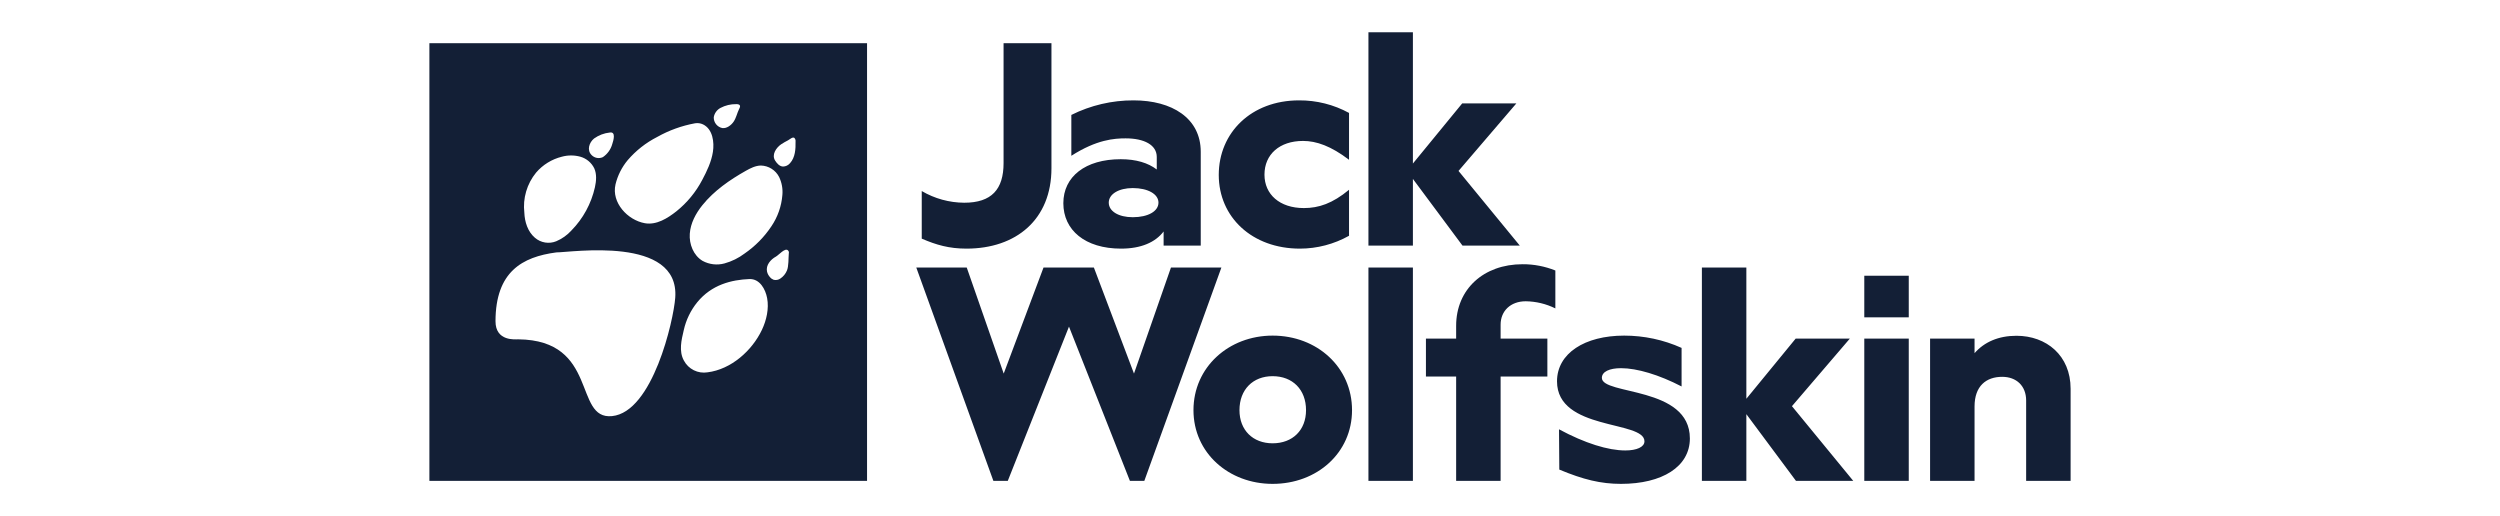
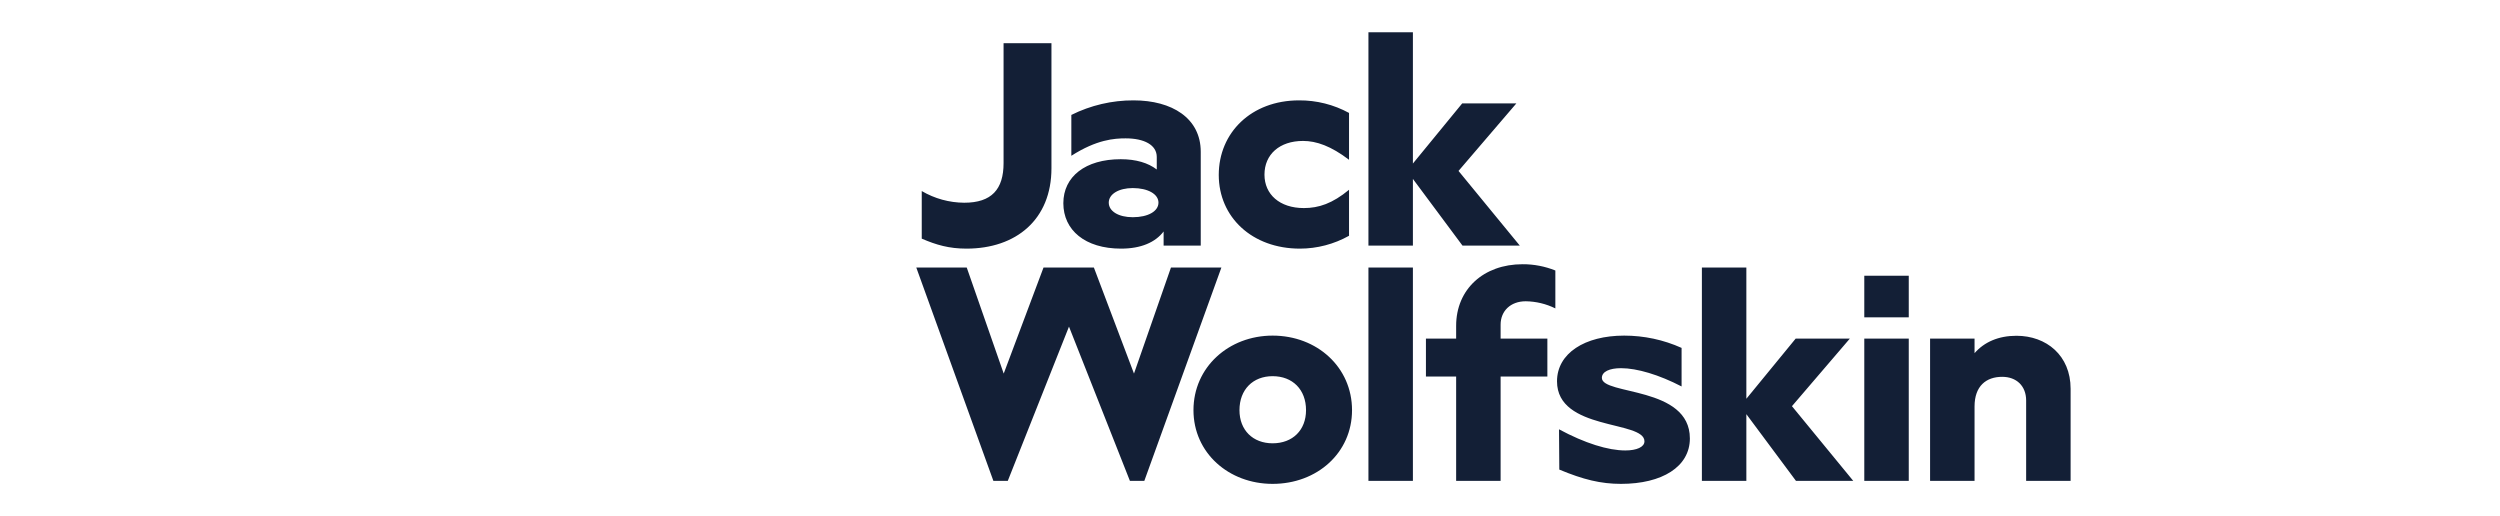
<svg xmlns="http://www.w3.org/2000/svg" fill="none" viewBox="0 0 155 32" height="32" width="155">
  <path fill="#131F36" d="M78.902 20.808C76.174 20.808 73.995 22.774 73.995 25.43C73.995 28.07 76.174 30 78.902 30C81.665 30 83.826 28.07 83.826 25.43C83.826 22.774 81.665 20.808 78.902 20.808ZM78.902 27.485C77.68 27.485 76.847 26.67 76.847 25.43C76.847 24.155 77.68 23.323 78.902 23.323C80.142 23.323 80.974 24.155 80.974 25.43C80.974 26.67 80.142 27.485 78.902 27.485ZM87.6 15.228H84.843V2H87.6V10.139L90.658 6.409H94.016L90.428 10.598L94.228 15.228H90.675L87.6 11.093L87.6 15.228ZM75.727 16.585L70.948 29.813H70.054L66.277 20.25L62.483 29.813H61.589L56.809 16.585H59.937L62.23 23.162L64.699 16.585H67.82L70.307 23.162L72.6 16.585H75.727ZM59.923 15.415C58.845 15.415 58.05 15.185 57.148 14.796V11.845C57.947 12.314 58.856 12.564 59.782 12.569C61.479 12.569 62.221 11.739 62.221 10.113V2.678H65.19V10.431C65.19 13.612 62.999 15.415 59.923 15.415ZM69.487 9.871C67.291 9.871 65.927 10.952 65.927 12.599C65.927 14.264 67.273 15.415 69.505 15.415C70.744 15.415 71.63 15.025 72.144 14.352V15.228H74.446V9.411C74.446 7.321 72.657 6.223 70.284 6.223C68.944 6.218 67.621 6.528 66.423 7.126V9.659C67.999 8.649 69.097 8.578 69.788 8.578C70.939 8.578 71.719 8.986 71.719 9.73V10.509C71.187 10.102 70.443 9.871 69.487 9.871ZM71.825 12.563C71.825 13.095 71.187 13.467 70.231 13.467C69.345 13.467 68.743 13.095 68.743 12.563C68.743 12.032 69.363 11.66 70.231 11.66C71.169 11.66 71.825 12.032 71.825 12.563ZM75.563 10.845C75.563 8.224 77.582 6.223 80.54 6.223C81.623 6.216 82.689 6.484 83.64 7.002V9.907C82.524 9.057 81.621 8.738 80.788 8.738C79.336 8.738 78.397 9.57 78.397 10.828C78.397 12.05 79.336 12.9 80.841 12.9C81.762 12.9 82.612 12.617 83.64 11.766V14.618C82.709 15.139 81.66 15.414 80.593 15.415C77.635 15.415 75.563 13.467 75.563 10.845ZM84.843 16.585H87.6V29.813H84.843V16.585ZM115.586 20.994H118.343V29.813H115.586V20.994ZM128.378 24.105V29.813H125.621V24.83C125.621 23.928 125.02 23.363 124.136 23.363C123.147 23.363 122.422 23.928 122.422 25.201V29.813H119.665V20.994H122.422V21.896C123.023 21.207 123.906 20.818 125.02 20.818C126.876 20.818 128.378 22.037 128.378 24.105ZM115.586 17.094H118.343V19.674H115.586V17.094ZM94.399 16.382C95.095 16.379 95.785 16.511 96.432 16.771V19.121C95.86 18.838 95.231 18.687 94.594 18.679C93.657 18.679 93.038 19.28 93.038 20.128V20.994H95.937V23.345H93.038V29.813H90.281V23.345H88.408V20.994H90.281V20.199C90.281 17.937 91.978 16.382 94.399 16.382ZM111.101 25.183L114.901 29.813H111.349L108.274 25.678V29.813H105.517V16.585H108.274V24.724L111.331 20.994H114.689L111.101 25.183ZM104.772 27.184C104.772 28.937 103.054 30 100.503 30C99.246 30 98.165 29.734 96.677 29.114L96.659 26.617C98.271 27.485 99.706 27.928 100.769 27.928C101.477 27.928 101.956 27.715 101.956 27.361C101.956 26.05 96.535 26.724 96.535 23.642C96.535 21.906 98.254 20.808 100.698 20.808C101.925 20.807 103.139 21.066 104.258 21.57V23.96C102.859 23.234 101.495 22.827 100.503 22.827C99.795 22.827 99.316 23.04 99.316 23.429C99.316 24.51 104.772 23.925 104.772 27.184Z" />
-   <path fill="#131F36" d="M26.622 2.678V29.813H53.757V2.678H26.622ZM47.176 10.263C47.411 10.269 47.639 10.338 47.838 10.463C48.037 10.588 48.198 10.764 48.305 10.973C48.471 11.319 48.542 11.703 48.508 12.085C48.453 12.781 48.219 13.45 47.828 14.029C47.387 14.692 46.823 15.264 46.168 15.716C45.793 15.999 45.368 16.209 44.916 16.333C44.459 16.457 43.972 16.399 43.556 16.172C42.996 15.838 42.72 15.139 42.767 14.488C42.813 13.837 43.137 13.233 43.546 12.724C44.264 11.829 45.249 11.148 46.242 10.589C46.528 10.428 46.839 10.269 47.176 10.263ZM44.67 6.691C44.972 6.531 45.309 6.451 45.65 6.457C45.757 6.452 45.902 6.478 45.881 6.62C45.87 6.666 45.853 6.711 45.828 6.752C45.699 7.009 45.647 7.304 45.486 7.542C45.338 7.761 45.056 7.98 44.777 7.939C44.626 7.906 44.49 7.822 44.394 7.699C44.298 7.577 44.248 7.425 44.253 7.27C44.273 7.148 44.321 7.032 44.394 6.932C44.466 6.831 44.561 6.749 44.67 6.691ZM36.832 8.587C37.119 8.382 37.454 8.254 37.805 8.217C38.209 8.146 38.027 8.73 37.961 8.929C37.87 9.261 37.663 9.549 37.378 9.742C37.264 9.795 37.136 9.812 37.013 9.791C36.889 9.769 36.774 9.709 36.685 9.62C36.37 9.312 36.527 8.836 36.832 8.587ZM33.236 10.703C33.653 10.216 34.212 9.871 34.834 9.716C35.21 9.613 35.606 9.613 35.981 9.716C36.168 9.769 36.341 9.86 36.49 9.985C36.639 10.109 36.76 10.264 36.845 10.438C37.007 10.802 36.97 11.223 36.885 11.612C36.658 12.624 36.153 13.552 35.426 14.292C35.166 14.579 34.846 14.806 34.489 14.957C34.27 15.047 34.03 15.074 33.797 15.036C33.563 14.998 33.345 14.896 33.166 14.742C32.717 14.358 32.531 13.758 32.509 13.185C32.458 12.744 32.496 12.297 32.621 11.871C32.746 11.444 32.955 11.047 33.236 10.703ZM41.865 18.457C41.763 19.866 40.469 25.55 37.944 25.799C35.542 26.035 37.141 21.088 32.127 21.038C31.98 21.036 30.716 21.186 30.721 19.912C30.728 16.847 32.378 15.928 34.493 15.649C35.406 15.651 42.144 14.593 41.865 18.457ZM39.98 13.839C38.913 13.649 37.9 12.565 38.161 11.433C38.294 10.881 38.553 10.367 38.916 9.931C39.426 9.336 40.048 8.847 40.747 8.491C41.476 8.081 42.268 7.795 43.09 7.644C43.261 7.615 43.436 7.639 43.592 7.715C44.195 8.01 44.292 8.821 44.201 9.412C44.107 10.029 43.828 10.612 43.539 11.154C43.145 11.907 42.599 12.57 41.936 13.102C41.392 13.53 40.704 13.968 39.98 13.839ZM47.241 20.447C46.625 21.748 45.327 22.901 43.868 23.084C43.577 23.131 43.279 23.086 43.016 22.955C42.752 22.824 42.537 22.613 42.4 22.353C42.078 21.766 42.25 21.077 42.395 20.462C42.536 19.832 42.822 19.242 43.229 18.74C44.123 17.647 45.352 17.346 46.468 17.301C47.11 17.282 47.459 17.933 47.562 18.482C47.686 19.135 47.521 19.855 47.241 20.447ZM48.907 15.702C48.877 15.992 48.907 16.513 48.786 16.781C48.703 16.979 48.563 17.149 48.384 17.268C48.325 17.31 48.258 17.339 48.187 17.352C48.116 17.366 48.043 17.365 47.973 17.349C47.884 17.317 47.805 17.263 47.745 17.191C47.652 17.092 47.587 16.971 47.556 16.839C47.471 16.439 47.78 16.087 48.108 15.909C48.283 15.813 48.675 15.344 48.85 15.52C48.876 15.542 48.895 15.571 48.905 15.603C48.915 15.635 48.916 15.669 48.907 15.702ZM48.983 10.116C48.929 10.18 48.863 10.231 48.789 10.268C48.714 10.304 48.632 10.324 48.549 10.326C48.329 10.317 48.174 10.135 48.062 9.963C47.823 9.595 48.12 9.163 48.425 8.95C48.565 8.858 48.71 8.774 48.859 8.699C48.95 8.65 49.146 8.468 49.249 8.549C49.278 8.578 49.3 8.614 49.313 8.653C49.326 8.693 49.33 8.735 49.324 8.776C49.334 9.23 49.306 9.762 48.983 10.116Z" />
</svg>